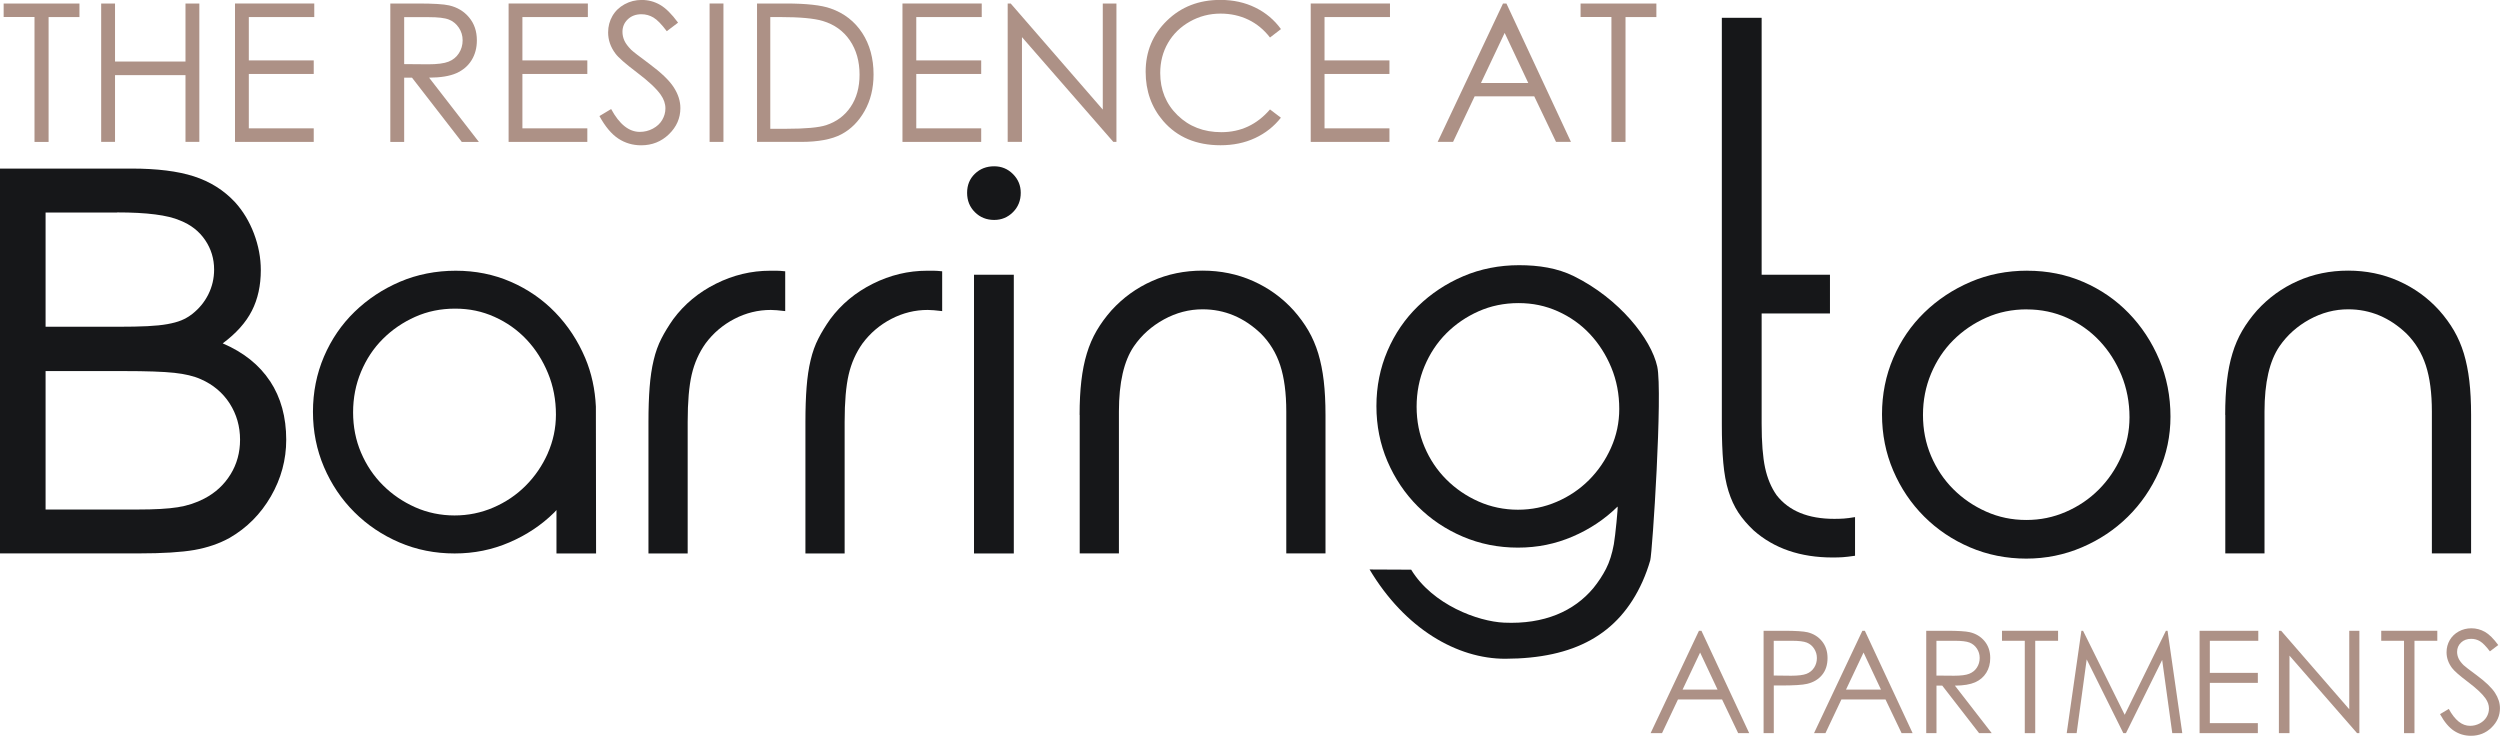
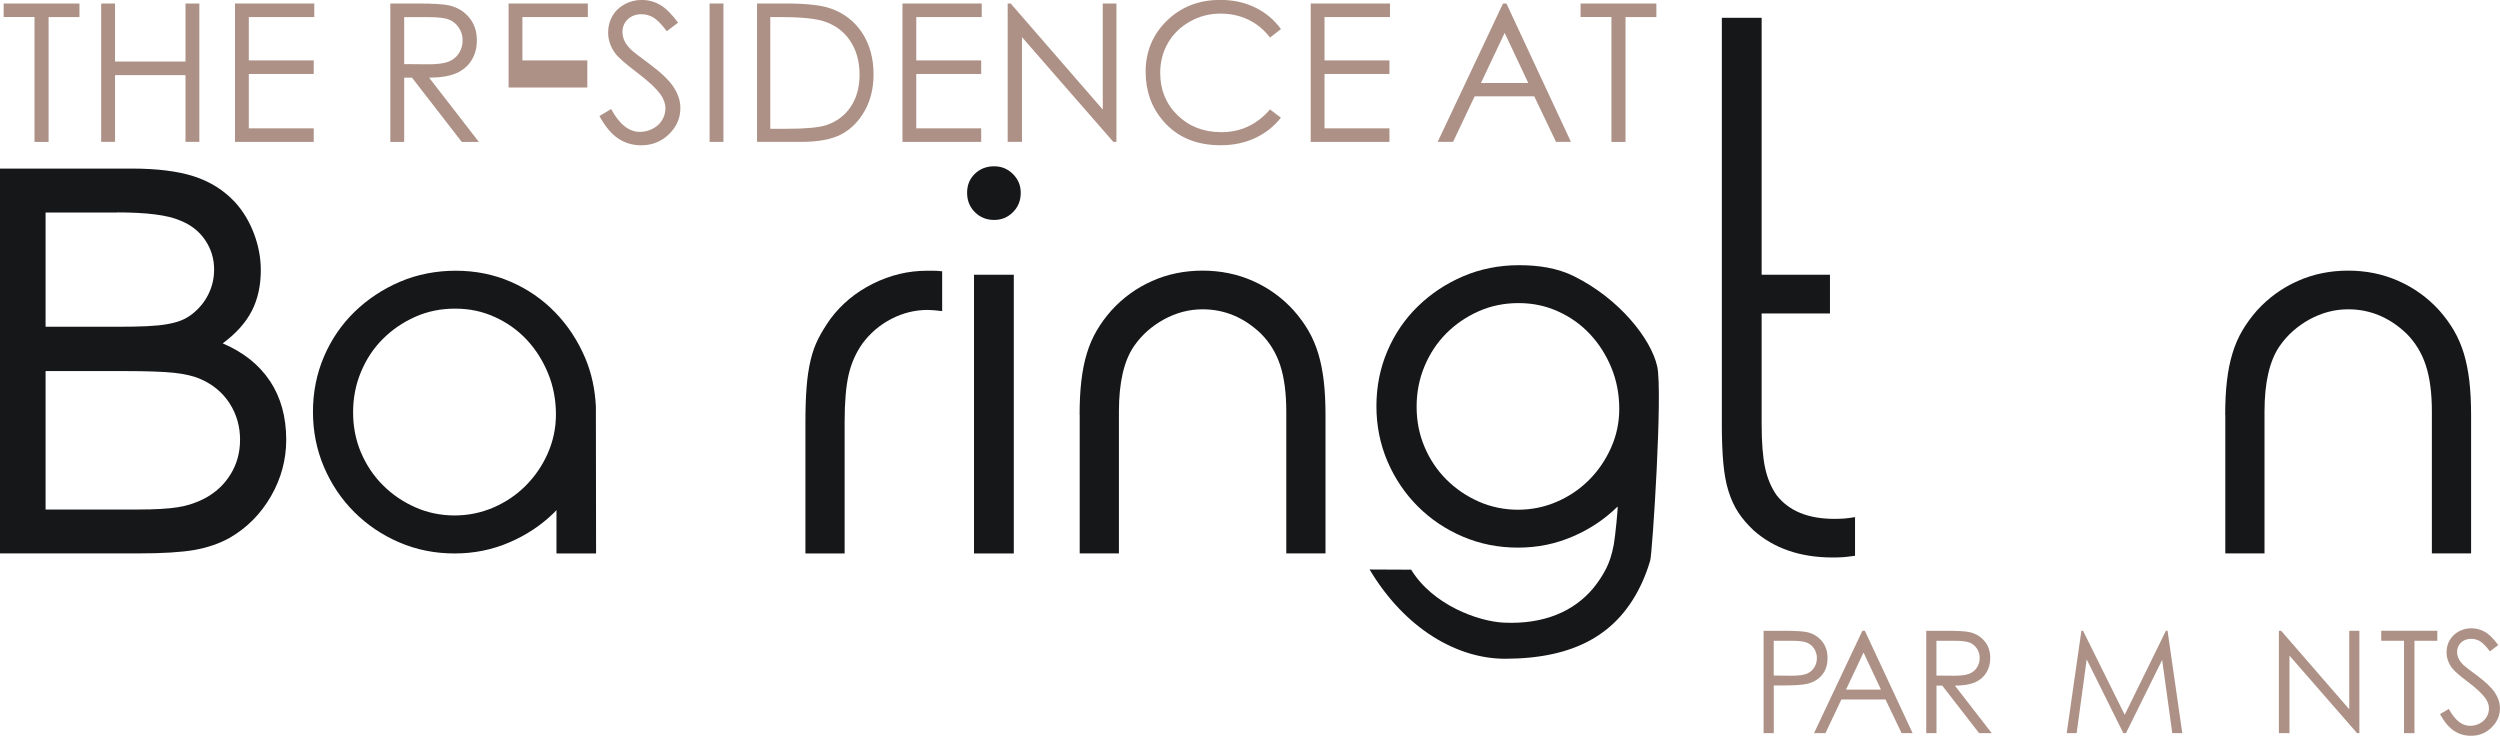
<svg xmlns="http://www.w3.org/2000/svg" id="Layer_1" data-name="Layer 1" viewBox="0 0 514.45 151.4">
  <defs>
    <style>
      .cls-1 {
        fill: #ad9186;
      }

      .cls-2 {
        fill: #161719;
      }
    </style>
  </defs>
  <path class="cls-2" d="m55.57,78.44c-2.22-3.36-5.46-5.95-9.74-7.78,2.77-2.06,4.77-4.29,6-6.71,1.23-2.41,1.84-5.2,1.84-8.37,0-2.53-.48-5.05-1.42-7.54-.95-2.49-2.26-4.65-3.92-6.47-2.3-2.45-5.11-4.21-8.43-5.28-3.32-1.07-7.6-1.6-12.82-1.6H0v79.19h28.5c4.99,0,8.82-.24,11.52-.71,2.69-.48,5.11-1.31,7.24-2.49,3.56-2.06,6.39-4.91,8.49-8.55,2.1-3.64,3.15-7.52,3.15-11.64,0-4.67-1.11-8.69-3.32-12.05Zm-31.46-34.73c6.09,0,10.41.55,12.94,1.66,2.22.87,3.94,2.22,5.17,4.04,1.23,1.82,1.84,3.84,1.84,6.06,0,1.82-.4,3.52-1.19,5.11-.79,1.58-1.9,2.93-3.32,4.04-.71.55-1.47.99-2.26,1.31-.79.32-1.74.57-2.85.77-1.11.2-2.48.34-4.1.42-1.62.08-3.62.12-6,.12h-14.96v-23.51h14.72Zm23.33,53.9c-1.31,2.14-3.11,3.8-5.4,4.99-1.66.87-3.48,1.47-5.46,1.78-1.98.32-4.75.47-8.31.47H9.38v-28.49h16.03c4.75,0,8.23.12,10.45.36,2.21.24,4.04.67,5.46,1.31,2.53,1.11,4.51,2.77,5.94,4.99,1.42,2.22,2.14,4.71,2.14,7.48,0,2.61-.65,4.99-1.96,7.12Z" />
-   <path class="cls-2" d="m133.44,86.81c0-2.69.08-5.06.24-7.12.16-2.06.43-3.92.83-5.58.39-1.66.93-3.15,1.6-4.45.67-1.31,1.48-2.63,2.43-3.98,2.29-3.09,5.22-5.52,8.79-7.3,3.56-1.78,7.28-2.67,11.16-2.67h1.31c.47,0,1.07.04,1.78.12v8.19c-.63-.08-1.21-.14-1.72-.18-.52-.04-.93-.06-1.25-.06-2.61,0-5.11.61-7.48,1.84-2.37,1.23-4.35,2.91-5.94,5.05-1.35,1.9-2.3,4.04-2.85,6.41-.55,2.37-.83,5.62-.83,9.74v27.07h-8.07v-27.07Z" />
  <path class="cls-2" d="m165.74,86.81c0-2.69.08-5.06.24-7.12.16-2.06.43-3.92.83-5.58.39-1.66.93-3.15,1.6-4.45.67-1.31,1.48-2.63,2.43-3.98,2.29-3.09,5.22-5.52,8.79-7.3,3.56-1.78,7.28-2.67,11.16-2.67h1.31c.47,0,1.07.04,1.78.12v8.19c-.63-.08-1.21-.14-1.72-.18-.52-.04-.93-.06-1.25-.06-2.61,0-5.11.61-7.48,1.84-2.37,1.23-4.35,2.91-5.94,5.05-1.35,1.9-2.3,4.04-2.85,6.41-.55,2.37-.83,5.62-.83,9.74v27.07h-8.07v-27.07Z" />
  <path class="cls-2" d="m204.59,34.22c1.5,0,2.79.53,3.86,1.6,1.07,1.07,1.6,2.36,1.6,3.86,0,1.58-.53,2.91-1.6,3.98-1.07,1.07-2.36,1.6-3.86,1.6-1.58,0-2.91-.53-3.98-1.6-1.07-1.07-1.6-2.39-1.6-3.98s.53-2.89,1.6-3.92c1.07-1.03,2.39-1.54,3.98-1.54Zm-4.16,22.32h8.19v57.35h-8.19v-57.35Z" />
  <path class="cls-2" d="m222.16,85.39c0-2.61.12-4.95.36-7.01.24-2.06.61-3.94,1.13-5.64.51-1.7,1.19-3.26,2.02-4.69.83-1.42,1.84-2.81,3.03-4.16,2.37-2.61,5.16-4.63,8.37-6.06s6.67-2.14,10.39-2.14,7.18.71,10.39,2.14,6,3.44,8.37,6.06c1.19,1.35,2.2,2.73,3.03,4.16s1.5,2.99,2.02,4.69c.51,1.7.89,3.58,1.13,5.64.24,2.06.36,4.39.36,7.01v28.49h-8.07v-29.21c0-3.8-.42-6.96-1.25-9.5-.83-2.53-2.16-4.71-3.98-6.53-3.48-3.32-7.48-4.99-11.99-4.99-2.77,0-5.42.69-7.96,2.08-2.53,1.39-4.59,3.23-6.17,5.52-2.06,3.01-3.09,7.48-3.09,13.42v29.21h-8.07v-28.49Z" />
  <path class="cls-2" d="m381.76,114.36c-1.11.16-1.96.26-2.55.3-.59.04-1.29.06-2.08.06-6.65,0-12.07-1.86-16.27-5.58-1.27-1.19-2.31-2.41-3.15-3.68-.83-1.27-1.5-2.73-2.02-4.39-.52-1.66-.87-3.6-1.07-5.82-.2-2.21-.3-4.87-.3-7.95V3.66h8.19v52.88h14.06v7.96h-14.06v22.68c0,3.88.24,6.91.71,9.08.47,2.18,1.26,4.06,2.37,5.64,2.53,3.25,6.49,4.87,11.87,4.87.71,0,1.37-.02,1.96-.06.59-.04,1.37-.14,2.31-.3v7.95Z" />
-   <path class="cls-2" d="m417.2,55.71c4.11,0,7.96.77,11.52,2.31s6.67,3.68,9.32,6.41,4.75,5.92,6.29,9.56c1.54,3.64,2.31,7.56,2.31,11.75,0,3.96-.79,7.72-2.37,11.28-1.58,3.56-3.72,6.67-6.41,9.32-2.69,2.65-5.84,4.75-9.44,6.29-3.6,1.54-7.42,2.32-11.46,2.32s-7.98-.77-11.58-2.32c-3.6-1.54-6.75-3.66-9.44-6.35-2.69-2.69-4.81-5.84-6.35-9.44-1.54-3.6-2.31-7.46-2.31-11.58s.77-7.97,2.31-11.58c1.54-3.6,3.68-6.73,6.41-9.38,2.73-2.65,5.9-4.75,9.5-6.29,3.6-1.54,7.5-2.31,11.69-2.31Zm-.12,7.95c-3.01,0-5.8.57-8.37,1.72-2.57,1.15-4.83,2.69-6.77,4.63-1.94,1.94-3.46,4.24-4.57,6.89-1.11,2.65-1.66,5.48-1.66,8.49s.55,5.82,1.66,8.43c1.11,2.61,2.63,4.89,4.57,6.83,1.94,1.94,4.19,3.48,6.77,4.63,2.57,1.15,5.32,1.72,8.25,1.72s5.56-.55,8.13-1.66c2.57-1.11,4.83-2.63,6.77-4.57,1.94-1.94,3.48-4.19,4.63-6.77,1.15-2.57,1.72-5.28,1.72-8.13,0-3.09-.56-5.98-1.66-8.67-1.11-2.69-2.61-5.05-4.51-7.06-1.9-2.02-4.14-3.6-6.71-4.75-2.57-1.15-5.32-1.72-8.25-1.72Z" />
  <path class="cls-2" d="m457.9,85.39c0-2.61.12-4.95.36-7.01.24-2.06.61-3.94,1.13-5.64.51-1.7,1.19-3.26,2.02-4.69.83-1.42,1.84-2.81,3.03-4.16,2.37-2.61,5.16-4.63,8.37-6.06s6.67-2.14,10.39-2.14,7.18.71,10.39,2.14,6,3.44,8.37,6.06c1.19,1.35,2.2,2.73,3.03,4.16s1.5,2.99,2.02,4.69c.51,1.7.89,3.58,1.13,5.64.24,2.06.36,4.39.36,7.01v28.49h-8.07v-29.21c0-3.8-.42-6.96-1.25-9.5-.83-2.53-2.16-4.71-3.98-6.53-3.48-3.32-7.48-4.99-11.99-4.99-2.77,0-5.42.69-7.96,2.08-2.53,1.39-4.59,3.23-6.17,5.52-2.06,3.01-3.09,7.48-3.09,13.42v29.21h-8.07v-28.49Z" />
  <path class="cls-2" d="m122.62,83.67c-.17-3.54-.88-6.89-2.2-10.01-1.52-3.57-3.58-6.7-6.18-9.38s-5.65-4.78-9.15-6.3c-3.5-1.52-7.27-2.27-11.31-2.27s-7.95.76-11.48,2.27c-3.54,1.52-6.65,3.58-9.33,6.18-2.68,2.6-4.78,5.67-6.3,9.21-1.51,3.54-2.27,7.33-2.27,11.37s.76,7.83,2.27,11.37c1.52,3.54,3.59,6.63,6.24,9.27,2.64,2.64,5.73,4.72,9.27,6.24,3.54,1.52,7.33,2.27,11.37,2.27s7.71-.76,11.25-2.27c3.54-1.52,6.63-3.57,9.27-6.18.15-.15.29-.32.44-.48v8.93h8.15l-.04-30.21Zm-9.9,9.63c-1.13,2.53-2.64,4.74-4.55,6.65-1.9,1.91-4.12,3.4-6.65,4.49-2.53,1.09-5.19,1.63-7.99,1.63s-5.58-.56-8.1-1.69c-2.53-1.13-4.74-2.64-6.65-4.55-1.9-1.9-3.4-4.14-4.49-6.7-1.09-2.56-1.63-5.32-1.63-8.28s.54-5.73,1.63-8.34c1.09-2.6,2.58-4.86,4.49-6.76,1.9-1.9,4.12-3.42,6.65-4.55,2.52-1.13,5.26-1.69,8.22-1.69s5.58.56,8.1,1.69c2.52,1.13,4.72,2.68,6.59,4.66,1.87,1.98,3.34,4.3,4.43,6.94,1.09,2.64,1.63,5.48,1.63,8.51,0,2.8-.57,5.46-1.69,7.99Z" />
  <path class="cls-2" d="m341.03,75.44c-1.25-5.7-7.82-13.99-17.14-18.6-3.41-1.69-7.26-2.27-11.3-2.27s-7.94.76-11.47,2.27c-3.54,1.51-6.64,3.57-9.32,6.17-2.68,2.6-4.78,5.67-6.29,9.2-1.51,3.53-2.27,7.32-2.27,11.36s.76,7.82,2.27,11.36c1.52,3.53,3.59,6.62,6.23,9.26,2.64,2.64,5.73,4.72,9.26,6.23,3.53,1.51,7.32,2.27,11.36,2.27s7.71-.76,11.24-2.27c3.53-1.51,6.62-3.57,9.26-6.17.15-.15-.47,6.13-.76,7.73-.36,1.98-.89,3.66-1.6,5.05-.71,1.38-1.58,2.71-2.61,3.98-3.96,4.75-10.1,7.5-18.4,7.12-5.32-.24-14.67-3.65-19.1-10.9,0,0-8.38-.04-8.56-.04,7.26,12.17,18,18.41,27.98,18.37,14.09-.05,23.27-4.95,28.18-15.87.63-1.42,1.17-2.89,1.6-4.39.43-1.5,2.59-34.62,1.44-39.86Zm-9.51,16.7c-1.13,2.52-2.64,4.74-4.54,6.64-1.9,1.9-4.12,3.4-6.64,4.48-2.52,1.09-5.18,1.63-7.98,1.63s-5.57-.56-8.1-1.69c-2.53-1.12-4.74-2.64-6.64-4.54-1.9-1.9-3.4-4.14-4.48-6.7-1.09-2.56-1.63-5.32-1.63-8.27s.54-5.73,1.63-8.33c1.09-2.6,2.58-4.85,4.48-6.76,1.9-1.9,4.12-3.42,6.64-4.54,2.52-1.12,5.26-1.69,8.21-1.69s5.57.56,8.1,1.69c2.52,1.13,4.72,2.68,6.58,4.66,1.86,1.98,3.34,4.29,4.43,6.93,1.09,2.64,1.63,5.48,1.63,8.5,0,2.8-.56,5.46-1.69,7.98Z" />
  <g>
-     <path class="cls-1" d="m350.12,129.8l9.83,21.07h-2.27l-3.31-6.93h-9.08l-3.28,6.93h-2.35l9.95-21.07h.52Zm-.27,4.48l-3.61,7.63h7.2l-3.59-7.63Z" />
    <path class="cls-1" d="m362.9,129.8h4.2c2.41,0,4.03.11,4.87.31,1.2.3,2.19.9,2.95,1.83s1.15,2.08,1.15,3.47-.37,2.56-1.12,3.47c-.74.91-1.77,1.53-3.08,1.84-.96.23-2.74.34-5.36.34h-1.5v9.8h-2.1v-21.07Zm2.1,2.06v7.15l3.57.04c1.44,0,2.5-.13,3.17-.39.67-.26,1.19-.69,1.57-1.27.38-.59.57-1.24.57-1.97s-.19-1.35-.57-1.94c-.38-.59-.89-1-1.51-1.25-.63-.25-1.65-.37-3.07-.37h-3.72Z" />
    <path class="cls-1" d="m383.75,129.8l9.83,21.07h-2.27l-3.31-6.93h-9.08l-3.28,6.93h-2.35l9.95-21.07h.52Zm-.27,4.48l-3.61,7.63h7.2l-3.59-7.63Z" />
    <path class="cls-1" d="m396.37,129.8h4.2c2.34,0,3.93.1,4.76.29,1.25.29,2.27.9,3.05,1.84.78.94,1.17,2.1,1.17,3.48,0,1.15-.27,2.16-.81,3.03-.54.87-1.31,1.53-2.31,1.97-1,.44-2.39.67-4.15.68l7.58,9.78h-2.6l-7.58-9.78h-1.19v9.78h-2.11v-21.07Zm2.11,2.06v7.16l3.63.03c1.41,0,2.45-.13,3.12-.4.67-.27,1.2-.69,1.58-1.28s.57-1.24.57-1.97-.19-1.35-.57-1.93c-.38-.58-.89-.99-1.51-1.24-.62-.25-1.66-.37-3.1-.37h-3.72Z" />
-     <path class="cls-1" d="m411.97,131.86v-2.06h11.54v2.06h-4.7v19.01h-2.15v-19.01h-4.7Z" />
    <path class="cls-1" d="m425.29,150.87l3.02-21.07h.34l8.57,17.29,8.48-17.29h.34l3.03,21.07h-2.06l-2.08-15.07-7.45,15.07h-.54l-7.54-15.18-2.07,15.18h-2.03Z" />
-     <path class="cls-1" d="m452.64,129.8h12.07v2.06h-9.97v6.6h9.88v2.06h-9.88v8.28h9.88v2.06h-11.99v-21.07Z" />
    <path class="cls-1" d="m468.95,150.87v-21.07h.46l14.02,16.15v-16.15h2.08v21.07h-.47l-13.91-15.95v15.95h-2.18Z" />
    <path class="cls-1" d="m490.01,131.86v-2.06h11.54v2.06h-4.7v19.01h-2.15v-19.01h-4.7Z" />
    <path class="cls-1" d="m502.12,146.95l1.79-1.07c1.26,2.32,2.72,3.48,4.37,3.48.71,0,1.37-.16,1.99-.49.62-.33,1.09-.77,1.42-1.32s.49-1.14.49-1.76c0-.71-.24-1.4-.72-2.08-.66-.94-1.86-2.06-3.61-3.38-1.76-1.33-2.85-2.29-3.28-2.88-.74-.99-1.12-2.07-1.12-3.22,0-.92.22-1.75.66-2.51.44-.75,1.06-1.35,1.85-1.78s1.66-.65,2.6-.65c.99,0,1.92.25,2.79.74s1.78,1.4,2.74,2.71l-1.72,1.3c-.79-1.05-1.47-1.74-2.03-2.08s-1.17-.5-1.83-.5c-.85,0-1.54.26-2.08.77-.54.52-.81,1.15-.81,1.91,0,.46.1.9.29,1.33.19.43.54.9,1.04,1.4.28.27,1.18.97,2.72,2.1,1.82,1.35,3.07,2.55,3.75,3.6s1.02,2.11,1.02,3.17c0,1.53-.58,2.85-1.74,3.98s-2.57,1.69-4.23,1.69c-1.28,0-2.44-.34-3.48-1.02-1.04-.68-2-1.83-2.88-3.43Z" />
  </g>
  <g>
    <path class="cls-1" d="m.75,3.5V.72h15.6v2.79h-6.35v25.69h-2.9V3.5H.75Z" />
    <path class="cls-1" d="m20.82.72h2.85v11.94h14.5V.72h2.85v28.48h-2.85v-13.74h-14.5v13.74h-2.85V.72Z" />
    <path class="cls-1" d="m48.35.72h16.32v2.79h-13.47v8.92h13.36v2.79h-13.36v11.19h13.36v2.79h-16.2V.72Z" />
    <path class="cls-1" d="m80.32.72h5.67c3.16,0,5.3.13,6.43.39,1.69.39,3.07,1.22,4.12,2.49,1.06,1.27,1.59,2.84,1.59,4.7,0,1.55-.36,2.91-1.09,4.09-.73,1.18-1.77,2.06-3.13,2.67-1.36.6-3.23.91-5.61.92l10.24,13.22h-3.52l-10.24-13.22h-1.61v13.22h-2.85V.72Zm2.85,2.79v9.68l4.91.04c1.9,0,3.31-.18,4.22-.54.91-.36,1.62-.94,2.13-1.73.51-.79.77-1.68.77-2.66s-.26-1.82-.78-2.6c-.52-.78-1.2-1.34-2.04-1.67-.84-.34-2.24-.5-4.19-.5h-5.02Z" />
-     <path class="cls-1" d="m104.65.72h16.32v2.79h-13.47v8.92h13.36v2.79h-13.36v11.19h13.36v2.79h-16.2V.72Z" />
+     <path class="cls-1" d="m104.65.72h16.32v2.79h-13.47v8.92h13.36v2.79h-13.36h13.36v2.79h-16.2V.72Z" />
    <path class="cls-1" d="m123.34,23.89l2.42-1.45c1.7,3.14,3.67,4.7,5.9,4.7.95,0,1.85-.22,2.69-.67s1.48-1.04,1.92-1.79c.44-.75.66-1.54.66-2.38,0-.95-.32-1.89-.97-2.81-.89-1.26-2.52-2.79-4.88-4.57-2.37-1.79-3.85-3.09-4.43-3.89-1.01-1.34-1.51-2.79-1.51-4.36,0-1.24.3-2.37.89-3.39.59-1.02,1.43-1.82,2.51-2.41,1.08-.59,2.25-.88,3.51-.88,1.34,0,2.6.33,3.77,1s2.4,1.89,3.71,3.67l-2.32,1.76c-1.07-1.42-1.98-2.36-2.74-2.81s-1.58-.68-2.47-.68c-1.15,0-2.09.35-2.82,1.05-.73.7-1.09,1.56-1.09,2.57,0,.62.13,1.22.39,1.8.26.58.73,1.21,1.41,1.9.37.36,1.6,1.31,3.68,2.85,2.46,1.82,4.16,3.44,5.07,4.86.92,1.42,1.37,2.85,1.37,4.28,0,2.06-.78,3.86-2.35,5.38-1.57,1.52-3.47,2.28-5.72,2.28-1.73,0-3.3-.46-4.7-1.38s-2.7-2.47-3.89-4.64Z" />
    <path class="cls-1" d="m146.02.72h2.85v28.48h-2.85V.72Z" />
    <path class="cls-1" d="m155.78,29.19V.72h5.9c4.26,0,7.35.34,9.27,1.03,2.76.97,4.92,2.65,6.48,5.03,1.55,2.39,2.33,5.23,2.33,8.54,0,2.85-.62,5.36-1.85,7.53-1.23,2.17-2.83,3.77-4.8,4.8-1.97,1.03-4.73,1.55-8.28,1.55h-9.06Zm2.73-2.69h3.29c3.94,0,6.67-.25,8.19-.74,2.14-.7,3.83-1.95,5.05-3.76,1.23-1.81,1.84-4.03,1.84-6.64,0-2.75-.67-5.09-1.99-7.04-1.33-1.95-3.18-3.28-5.56-4-1.78-.54-4.72-.81-8.81-.81h-2.01v23Z" />
    <path class="cls-1" d="m185.7.72h16.32v2.79h-13.47v8.92h13.36v2.79h-13.36v11.19h13.36v2.79h-16.2V.72Z" />
    <path class="cls-1" d="m207.36,29.19V.72h.62l18.95,21.83V.72h2.81v28.48h-.64l-18.8-21.56v21.56h-2.94Z" />
    <path class="cls-1" d="m263.58,6l-2.24,1.72c-1.24-1.61-2.73-2.84-4.46-3.67s-3.64-1.25-5.72-1.25c-2.27,0-4.38.55-6.31,1.64s-3.44,2.56-4.5,4.39-1.6,3.91-1.6,6.2c0,3.47,1.19,6.37,3.57,8.69s5.38,3.48,9.01,3.48c3.99,0,7.32-1.56,10.01-4.68l2.24,1.7c-1.42,1.81-3.19,3.2-5.31,4.19s-4.5,1.48-7.11,1.48c-4.98,0-8.91-1.66-11.79-4.98-2.41-2.8-3.62-6.18-3.62-10.14,0-4.17,1.46-7.68,4.38-10.52,2.92-2.85,6.59-4.27,10.99-4.27,2.66,0,5.06.53,7.2,1.58,2.14,1.05,3.9,2.53,5.27,4.42Z" />
    <path class="cls-1" d="m269.71.72h16.32v2.79h-13.47v8.92h13.36v2.79h-13.36v11.19h13.36v2.79h-16.2V.72Z" />
    <path class="cls-1" d="m309.99.72l13.28,28.48h-3.07l-4.48-9.37h-12.27l-4.44,9.37h-3.17l13.45-28.48h.7Zm-.36,6.05l-4.88,10.31h9.74l-4.86-10.31Z" />
    <path class="cls-1" d="m325.25,3.5V.72h15.6v2.79h-6.35v25.69h-2.9V3.5h-6.35Z" />
  </g>
</svg>